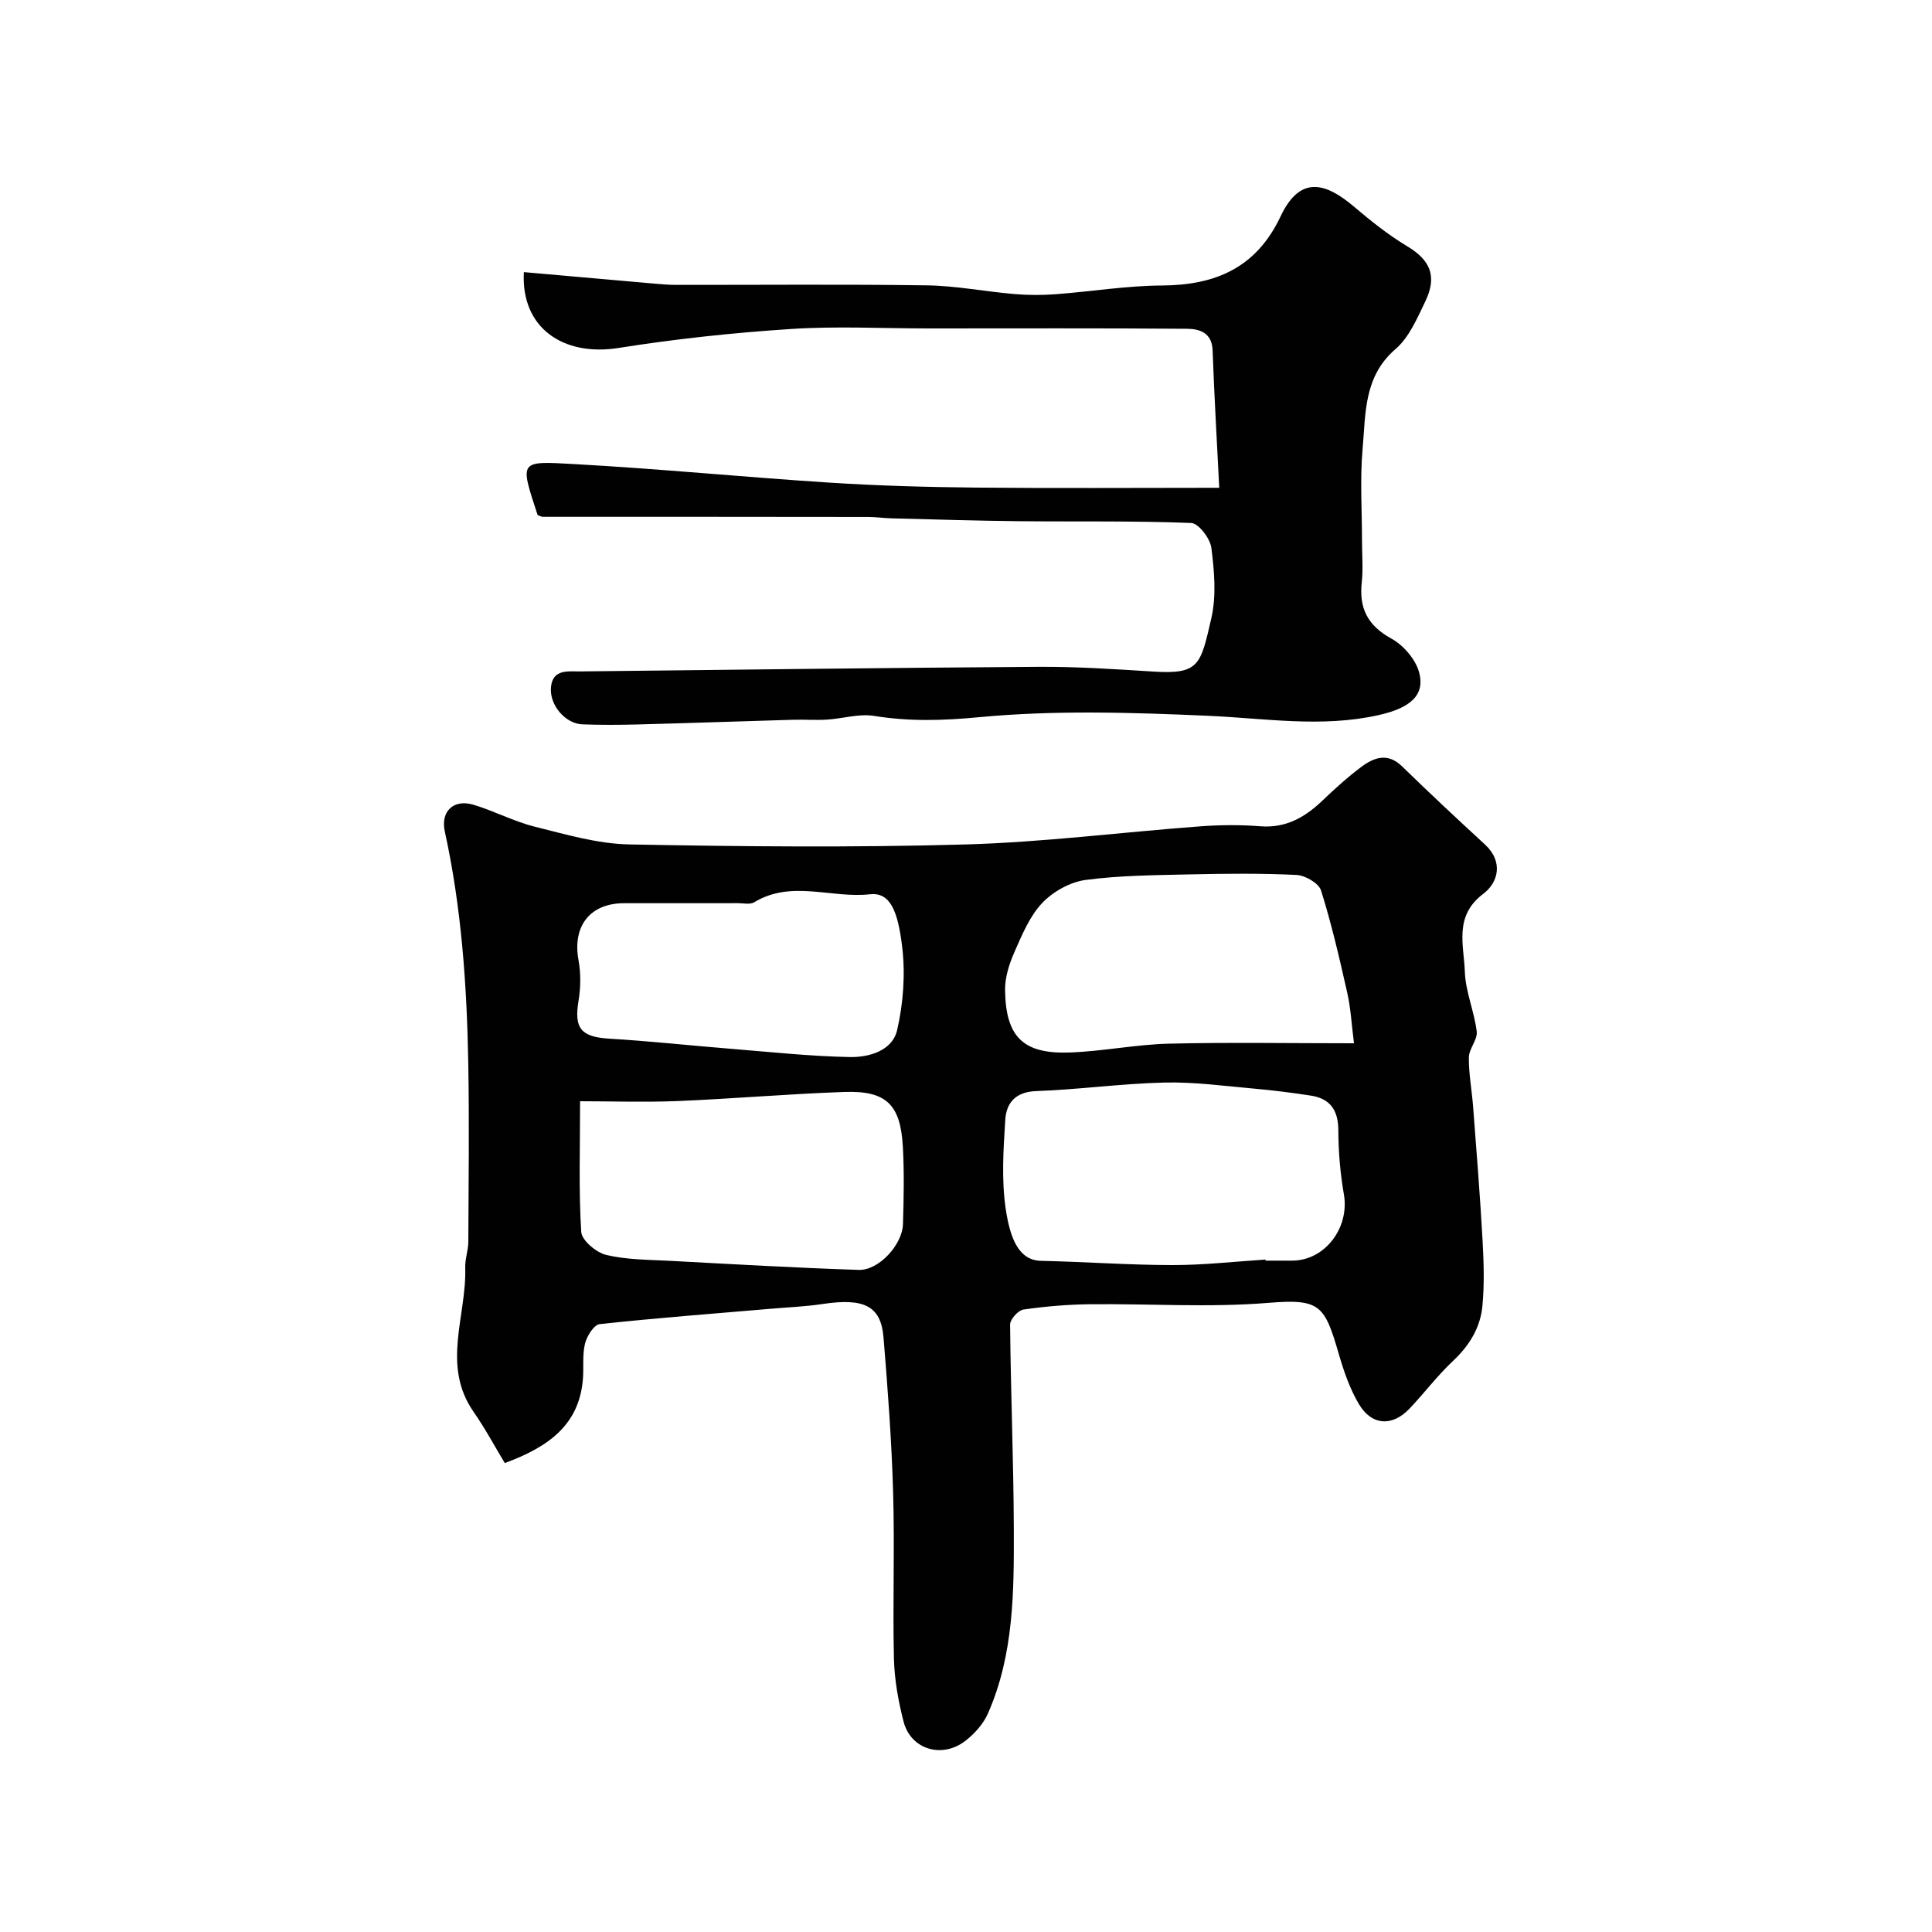
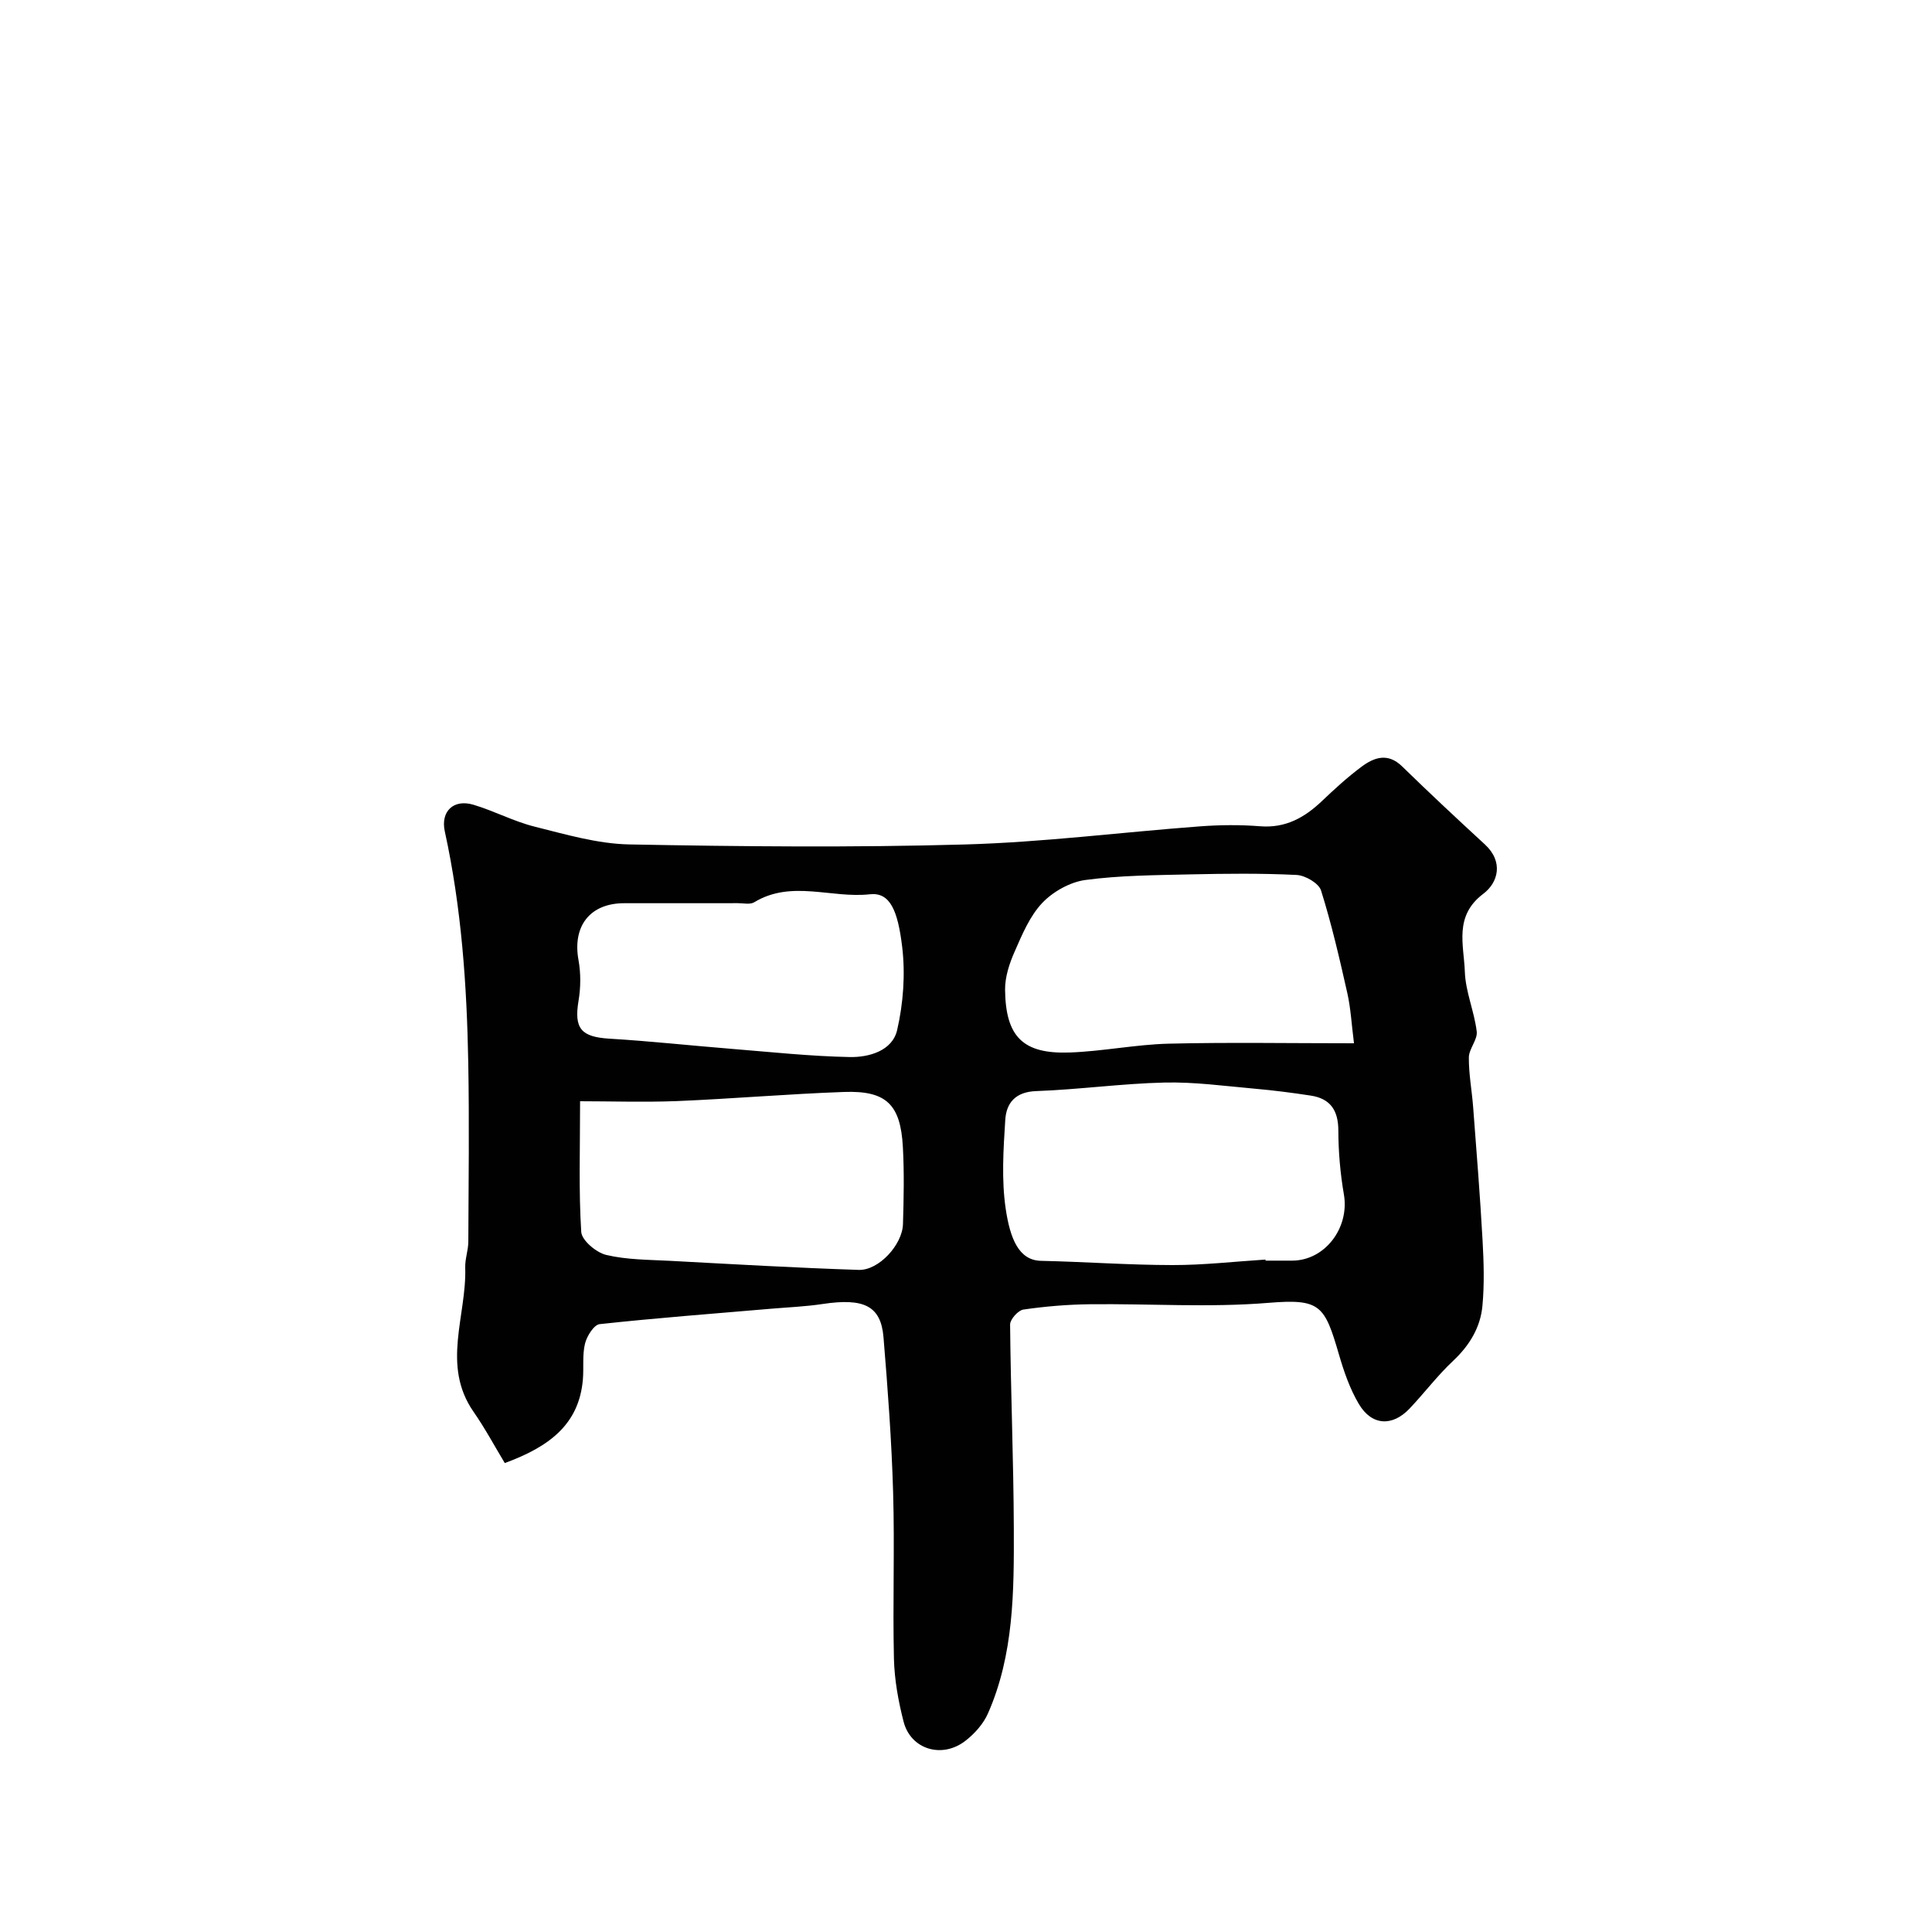
<svg xmlns="http://www.w3.org/2000/svg" enable-background="new 0 0 400 400" viewBox="0 0 400 400">
  <g fill="#010102">
    <path d="m104.51 302.91c-2.08-3.44-4.07-7.17-6.47-10.62-6.7-9.64-1.4-19.89-1.72-29.85-.06-1.77.63-3.57.64-5.35.06-12.33.21-24.67-.01-36.99-.29-16.11-1.4-32.16-4.86-47.97-.9-4.12 1.79-6.75 5.92-5.52 4.3 1.28 8.35 3.46 12.69 4.54 6.44 1.61 13.03 3.55 19.58 3.68 23.16.44 46.34.66 69.48.01 16.24-.46 32.44-2.54 48.66-3.75 4.14-.31 8.35-.35 12.49-.02 5.24.41 9.16-1.78 12.76-5.2 2.62-2.49 5.31-4.96 8.21-7.12 2.63-1.96 5.46-2.96 8.42-.07 5.62 5.48 11.36 10.84 17.14 16.16 3.91 3.61 2.72 7.91-.34 10.21-6.13 4.62-4.01 10.6-3.82 16.14.14 4.15 1.96 8.21 2.46 12.38.2 1.69-1.61 3.56-1.63 5.36-.03 3.43.63 6.85.89 10.29.7 9.2 1.44 18.39 1.95 27.6.25 4.51.39 9.07-.03 13.55-.42 4.49-2.69 8.21-6.08 11.39-3.24 3.04-5.94 6.64-9 9.87-3.58 3.77-7.84 3.55-10.5-.94-1.87-3.15-3.11-6.76-4.14-10.31-2.96-10.14-3.82-11.52-14.57-10.64-12.25 1.01-24.64.15-36.97.29-4.6.05-9.23.44-13.78 1.1-1.09.16-2.76 2.04-2.75 3.11.13 14.1.72 28.2.77 42.3.04 12.96.02 26.01-5.35 38.2-.95 2.17-2.76 4.19-4.65 5.66-4.84 3.78-11.34 1.81-12.82-3.94-1.09-4.24-1.89-8.66-2-13.01-.27-11.49.17-23-.17-34.49-.31-10.71-1.11-21.41-1.99-32.09-.54-6.51-4.04-8.18-12.61-6.89-3.57.54-7.2.68-10.8.99-11.79 1.01-23.6 1.9-35.36 3.18-1.18.13-2.65 2.48-3.03 4.03-.58 2.37-.23 4.95-.44 7.42-.79 9.32-6.97 13.93-16.17 17.31zm157.49-42.13c.01.07.01.15.02.22h5.49c6.8 0 11.92-6.78 10.73-13.7-.75-4.35-1.14-8.82-1.15-13.23-.01-4.17-1.64-6.62-5.72-7.24-3.86-.59-7.73-1.09-11.62-1.43-6.22-.55-12.47-1.42-18.68-1.27-8.86.21-17.68 1.45-26.54 1.77-4.3.15-6.18 2.46-6.4 5.95-.39 6.13-.8 12.4.09 18.42.91 6.13 2.69 10.67 7.3 10.77 9.08.2 18.16.87 27.24.88 6.41.01 12.82-.73 19.24-1.14zm18.33-44.78c-.51-3.96-.67-7.25-1.39-10.42-1.6-7.12-3.25-14.26-5.43-21.21-.47-1.5-3.26-3.13-5.06-3.22-7.31-.36-14.65-.28-21.98-.12-7.26.17-14.57.2-21.75 1.16-3.17.43-6.69 2.4-8.92 4.74-2.59 2.73-4.17 6.54-5.73 10.09-1.09 2.46-2.01 5.27-1.98 7.92.12 9.73 3.72 13.3 13.34 12.97 6.87-.24 13.7-1.66 20.57-1.83 12.47-.3 24.94-.08 38.33-.08zm-160.23 12c0 9.98-.3 18.55.24 27.06.11 1.75 3.11 4.27 5.17 4.76 4.26 1.01 8.78.99 13.2 1.22 13.02.7 26.05 1.45 39.08 1.88 4.15.13 9.03-5.2 9.16-9.47.16-5.32.27-10.67-.02-15.98-.48-8.84-3.45-11.71-12.22-11.39-11.54.41-23.05 1.41-34.59 1.89-6.86.26-13.75.03-20.02.03zm20.61-41c-3.83 0-7.67 0-11.5 0-7.07.01-10.71 4.75-9.44 11.76.5 2.73.47 5.7.01 8.44-.96 5.74.51 7.5 6.45 7.85 8.37.5 16.72 1.42 25.08 2.09 8.2.66 16.4 1.55 24.62 1.71 3.99.08 8.81-1.29 9.81-5.57 1.28-5.54 1.72-11.57 1.05-17.21-.91-7.62-2.54-11.38-6.7-10.92-7.96.89-16.23-3.03-23.93 1.65-.87.53-2.29.18-3.45.19-4 .02-8 .01-12 .01z" />
-     <path d="m112.24 107c-.65-.27-.91-.3-.95-.41-3.71-11.36-3.88-11.14 7.7-10.5 17.59.97 35.13 2.7 52.71 3.83 10.08.65 20.19.93 30.3 1.03 16.46.16 32.93.04 50.43.04-.48-9.74-1.04-19.08-1.37-28.43-.13-3.69-2.7-4.47-5.31-4.49-17.83-.14-35.66-.07-53.49-.07-9.53 0-19.1-.51-28.6.12-11.9.78-23.81 2.05-35.59 3.92-11.53 1.83-20.25-4.22-19.61-15.7 9.02.8 18.02 1.6 27.01 2.38 1.48.13 2.97.26 4.46.26 17.33.02 34.66-.15 51.99.1 6.04.09 12.06 1.29 18.1 1.8 2.81.24 5.67.25 8.49.04 7.37-.55 14.72-1.77 22.08-1.81 11.14-.07 19.54-3.71 24.55-14.33 4.14-8.79 9.59-6.74 15.22-1.97 3.48 2.95 7.08 5.83 10.98 8.17 4.75 2.85 6.28 6.17 3.76 11.41-1.69 3.5-3.35 7.46-6.17 9.88-6.64 5.71-6.16 13.41-6.82 20.71-.56 6.32-.12 12.72-.12 19.09 0 2.83.25 5.69-.05 8.49-.59 5.36 1.2 8.94 6.11 11.64 2.48 1.36 4.97 4.22 5.73 6.89 1.4 4.93-1.95 7.54-8.42 8.98-11.78 2.62-23.43.65-35.19.13-15.82-.7-31.79-1.2-47.5.29-7.45.71-14.41.91-21.7-.27-3.13-.51-6.49.57-9.76.77-2.35.14-4.71-.04-7.06.03-10.69.31-21.37.69-32.06.97-3.83.1-7.67.12-11.5-.02-3.55-.12-6.96-4.06-6.5-7.86.44-3.64 3.57-3.07 6.12-3.1 31.59-.34 63.19-.75 94.78-.95 7.93-.05 15.87.48 23.8.98 9.51.6 9.78-1.33 12.02-11.12 1.05-4.62.59-9.72-.01-14.5-.25-1.94-2.65-5.08-4.17-5.14-11.84-.47-23.71-.25-35.57-.37-8.8-.09-17.61-.37-26.41-.59-1.65-.04-3.3-.29-4.95-.29-22.65-.04-45.3-.03-67.46-.03z" />
  </g>
</svg>